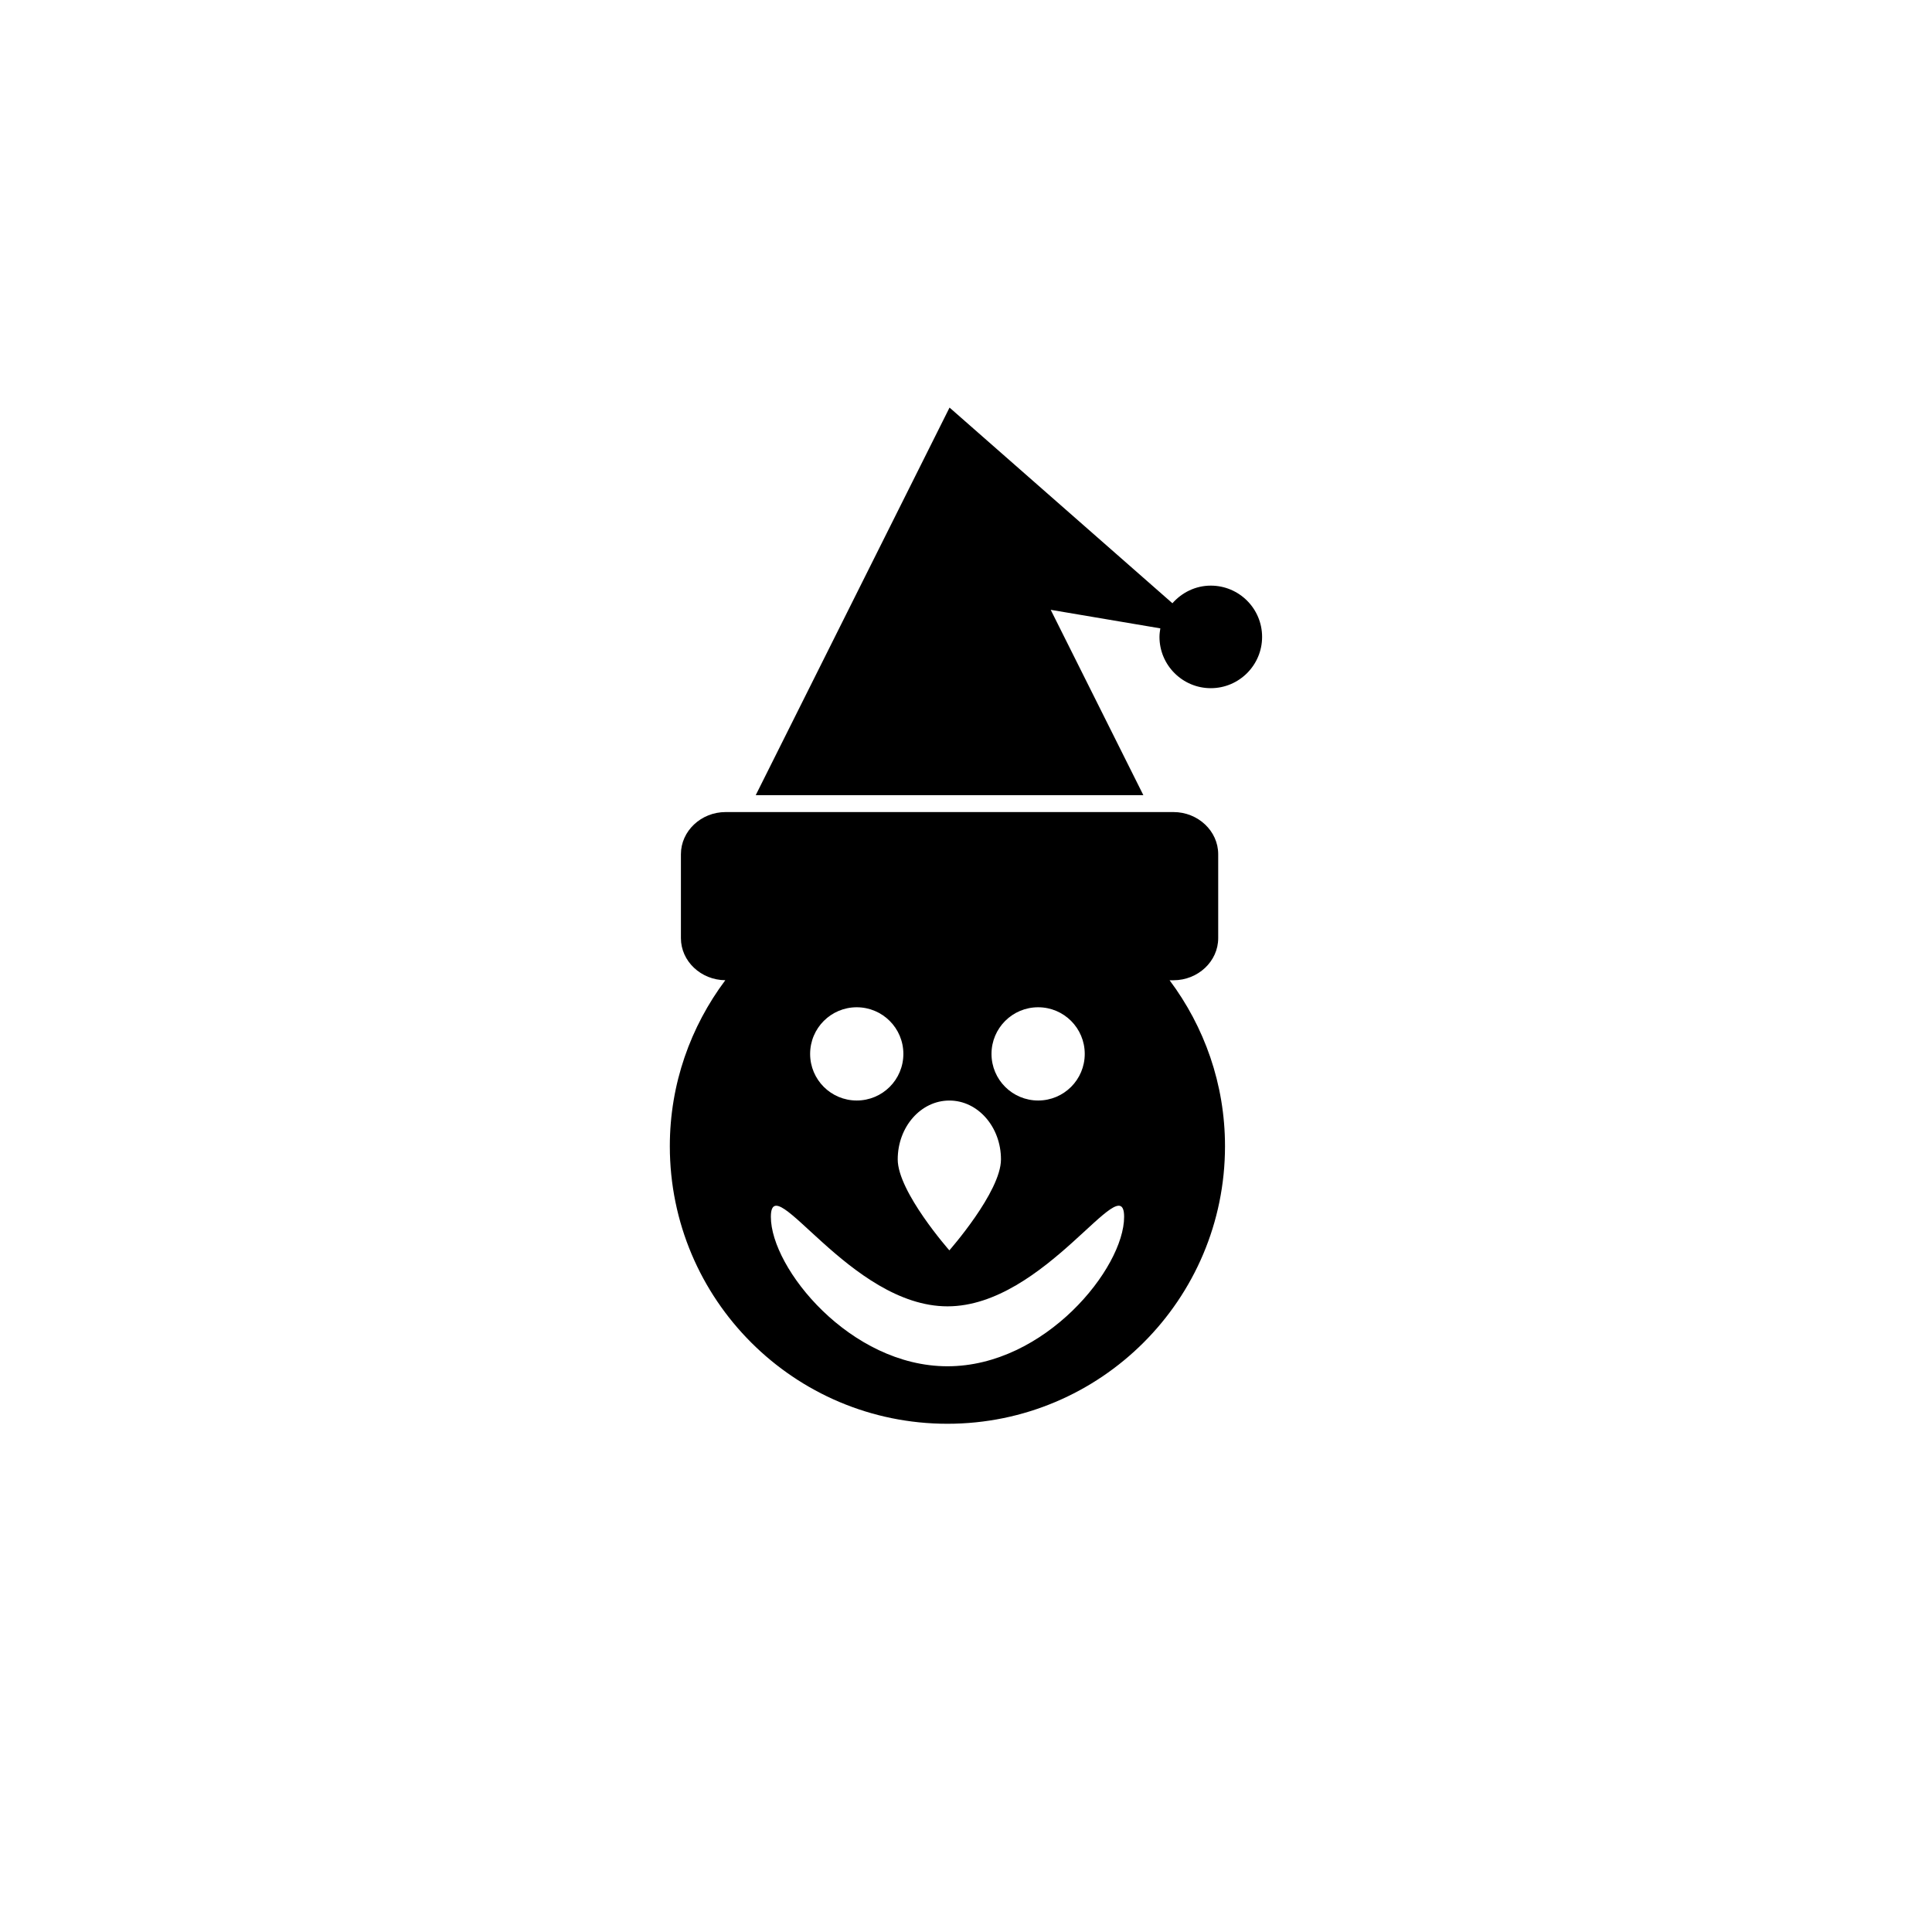
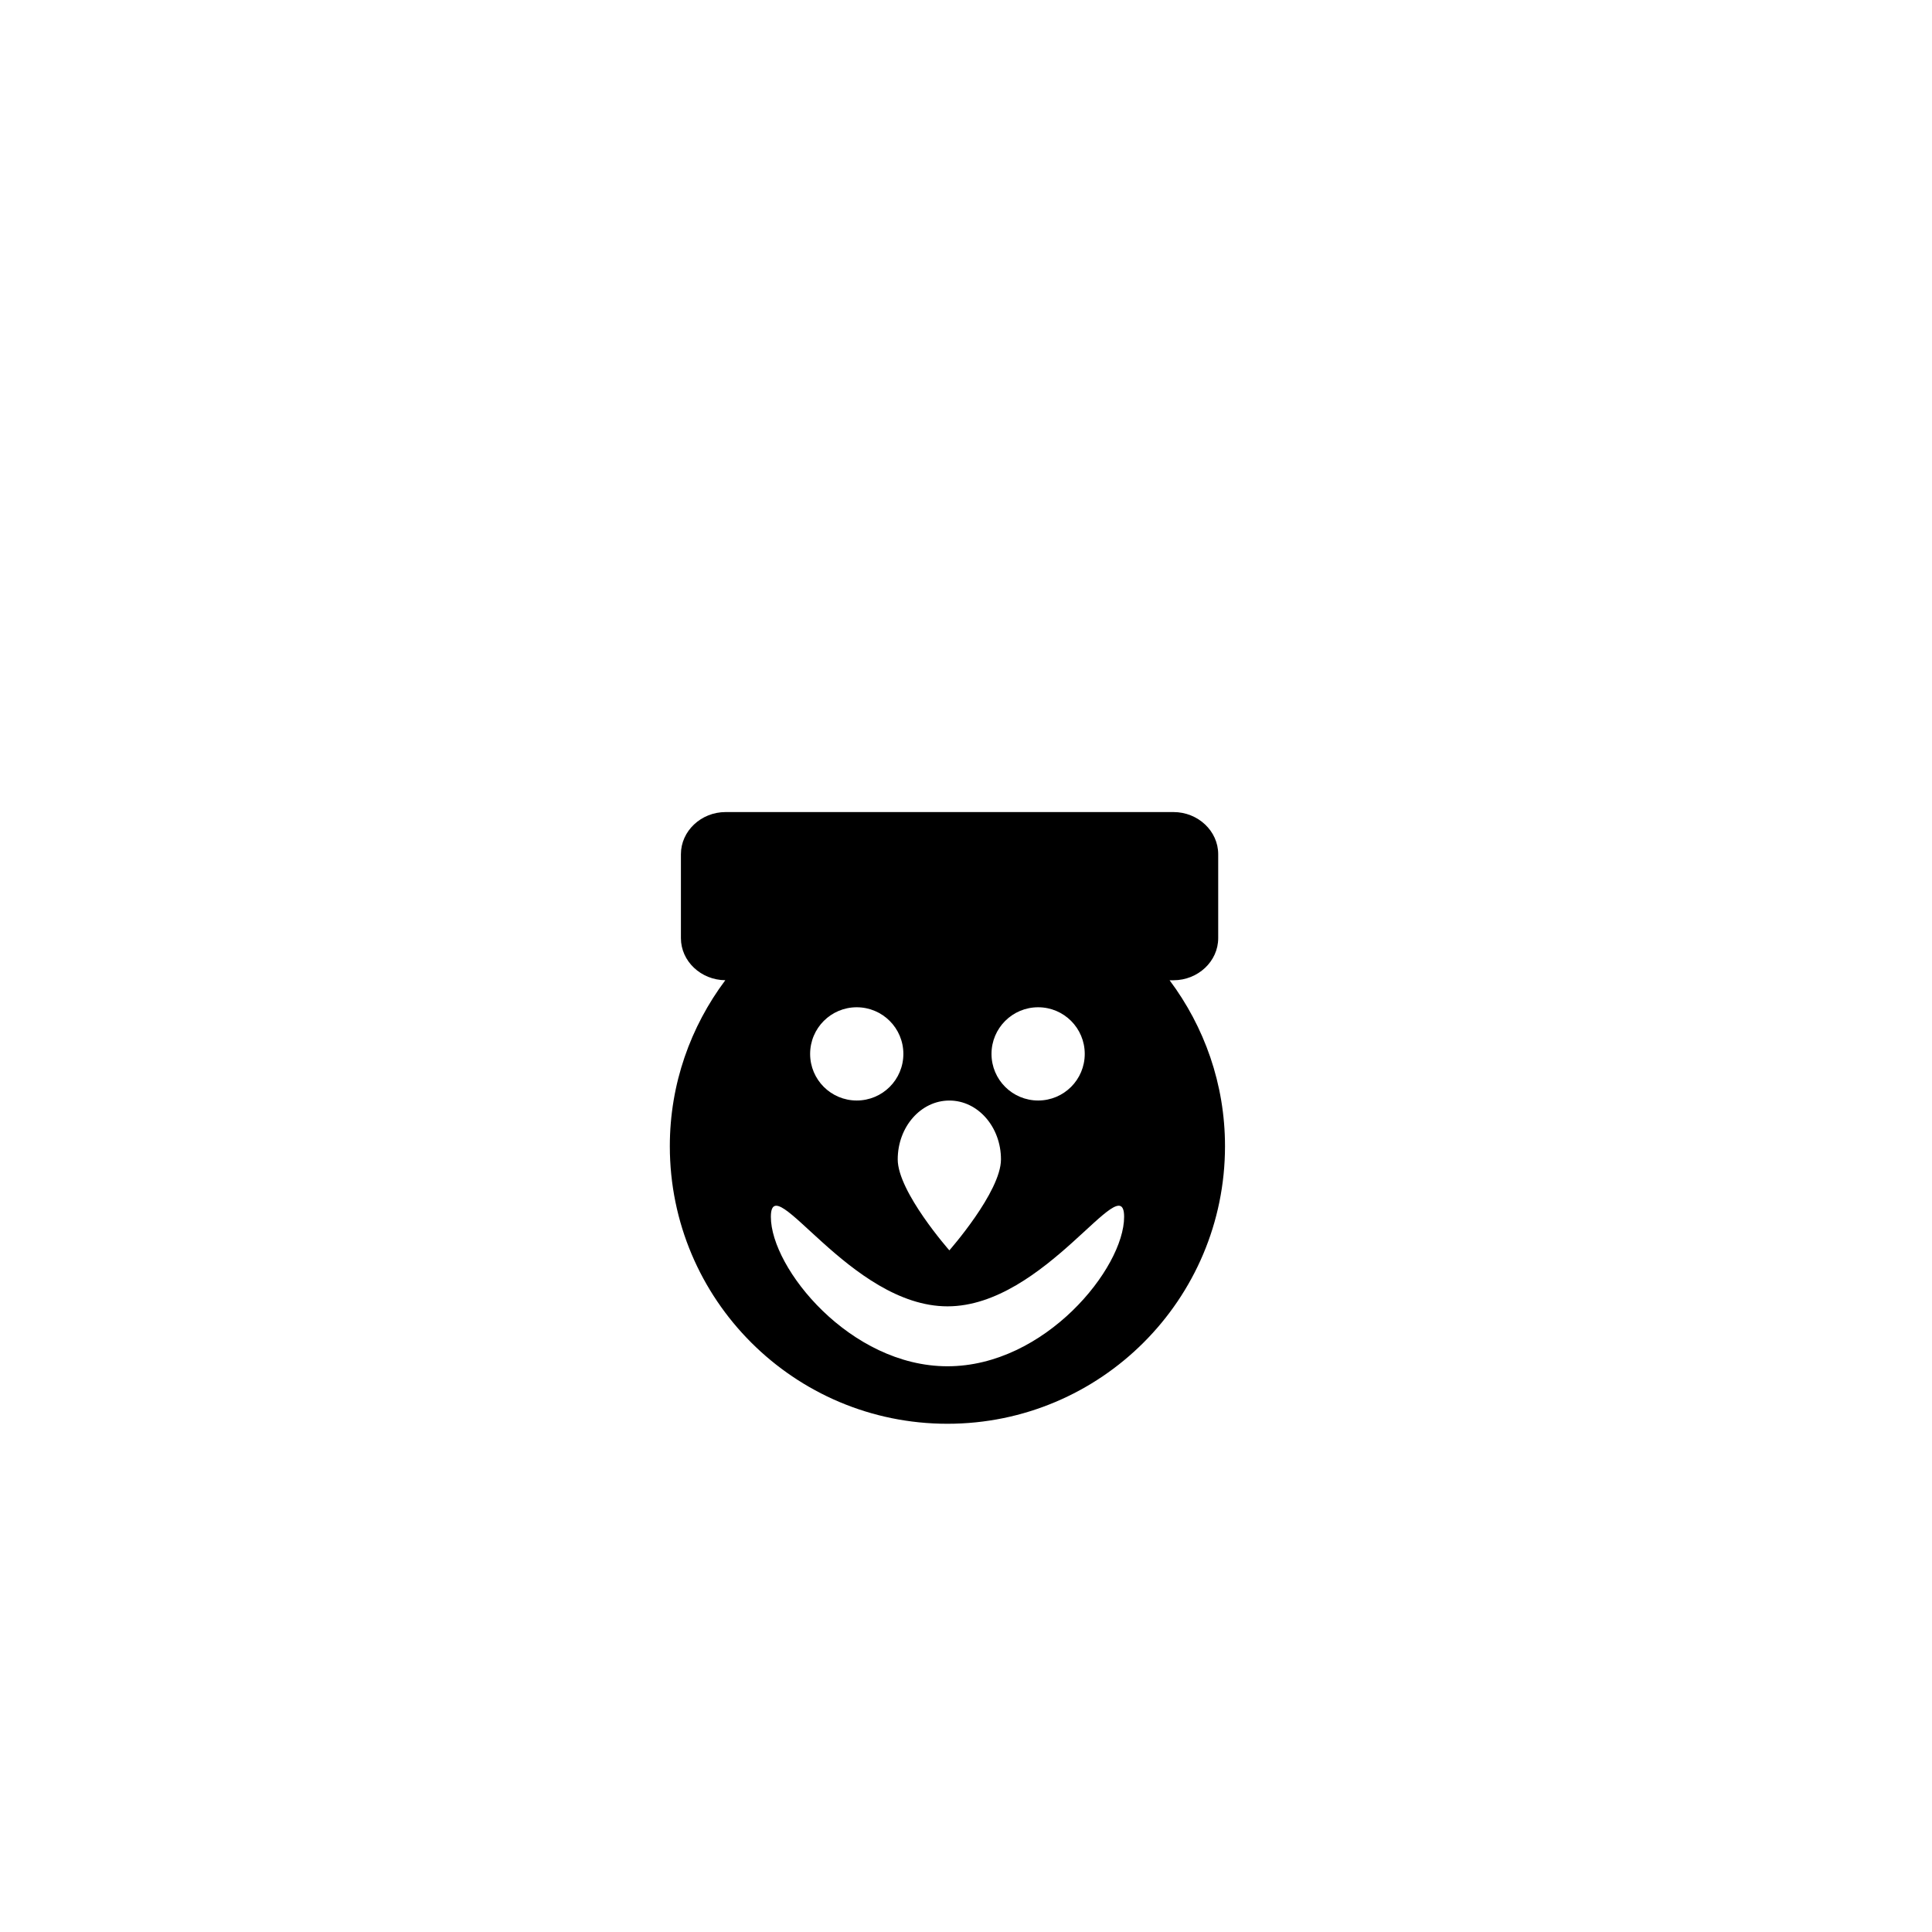
<svg xmlns="http://www.w3.org/2000/svg" version="1.1" id="Layer_1" x="0px" y="0px" width="50px" height="50px" viewBox="0 0 50 50" enable-background="new 0 0 50 50" xml:space="preserve">
  <g>
-     <path d="M31.335,15.156c-0.396,0-0.748,0.179-0.993,0.456l-5.768-5.064l-5.016,10.031h10.032l-2.398-4.797l2.837,0.48   c-0.011,0.072-0.022,0.144-0.022,0.221c0,0.731,0.596,1.327,1.328,1.327c0.733,0,1.328-0.596,1.328-1.327   C32.663,15.75,32.068,15.156,31.335,15.156z" />
    <path d="M30.368,25.369c0.637,0,1.159-0.49,1.159-1.09v-2.172c0-0.6-0.522-1.091-1.159-1.091H18.78   c-0.636,0-1.158,0.491-1.158,1.091v2.172c0,0.597,0.518,1.084,1.149,1.089c-0.897,1.199-1.436,2.682-1.436,4.295   c0,3.967,3.216,7.184,7.184,7.184c3.967,0,7.184-3.217,7.184-7.184c0-1.612-0.537-3.095-1.434-4.294H30.368z M24.521,35.359   c-2.524,0-4.571-2.541-4.571-3.866c0-1.32,2.047,2.315,4.571,2.315s4.571-3.636,4.571-2.315   C29.092,32.818,27.045,35.359,24.521,35.359z M25.905,30.005c0,0.84-1.336,2.354-1.336,2.354s-1.336-1.514-1.336-2.354   c0-0.842,0.598-1.523,1.336-1.523C25.307,28.481,25.905,29.163,25.905,30.005z M25.66,27.275c0-0.667,0.541-1.207,1.207-1.207   c0.667,0,1.206,0.54,1.206,1.207s-0.539,1.206-1.206,1.206C26.201,28.481,25.66,27.942,25.66,27.275z M22.172,28.481   c-0.666,0-1.206-0.539-1.206-1.206s0.54-1.207,1.206-1.207c0.667,0,1.207,0.54,1.207,1.207S22.839,28.481,22.172,28.481z" />
  </g>
</svg>